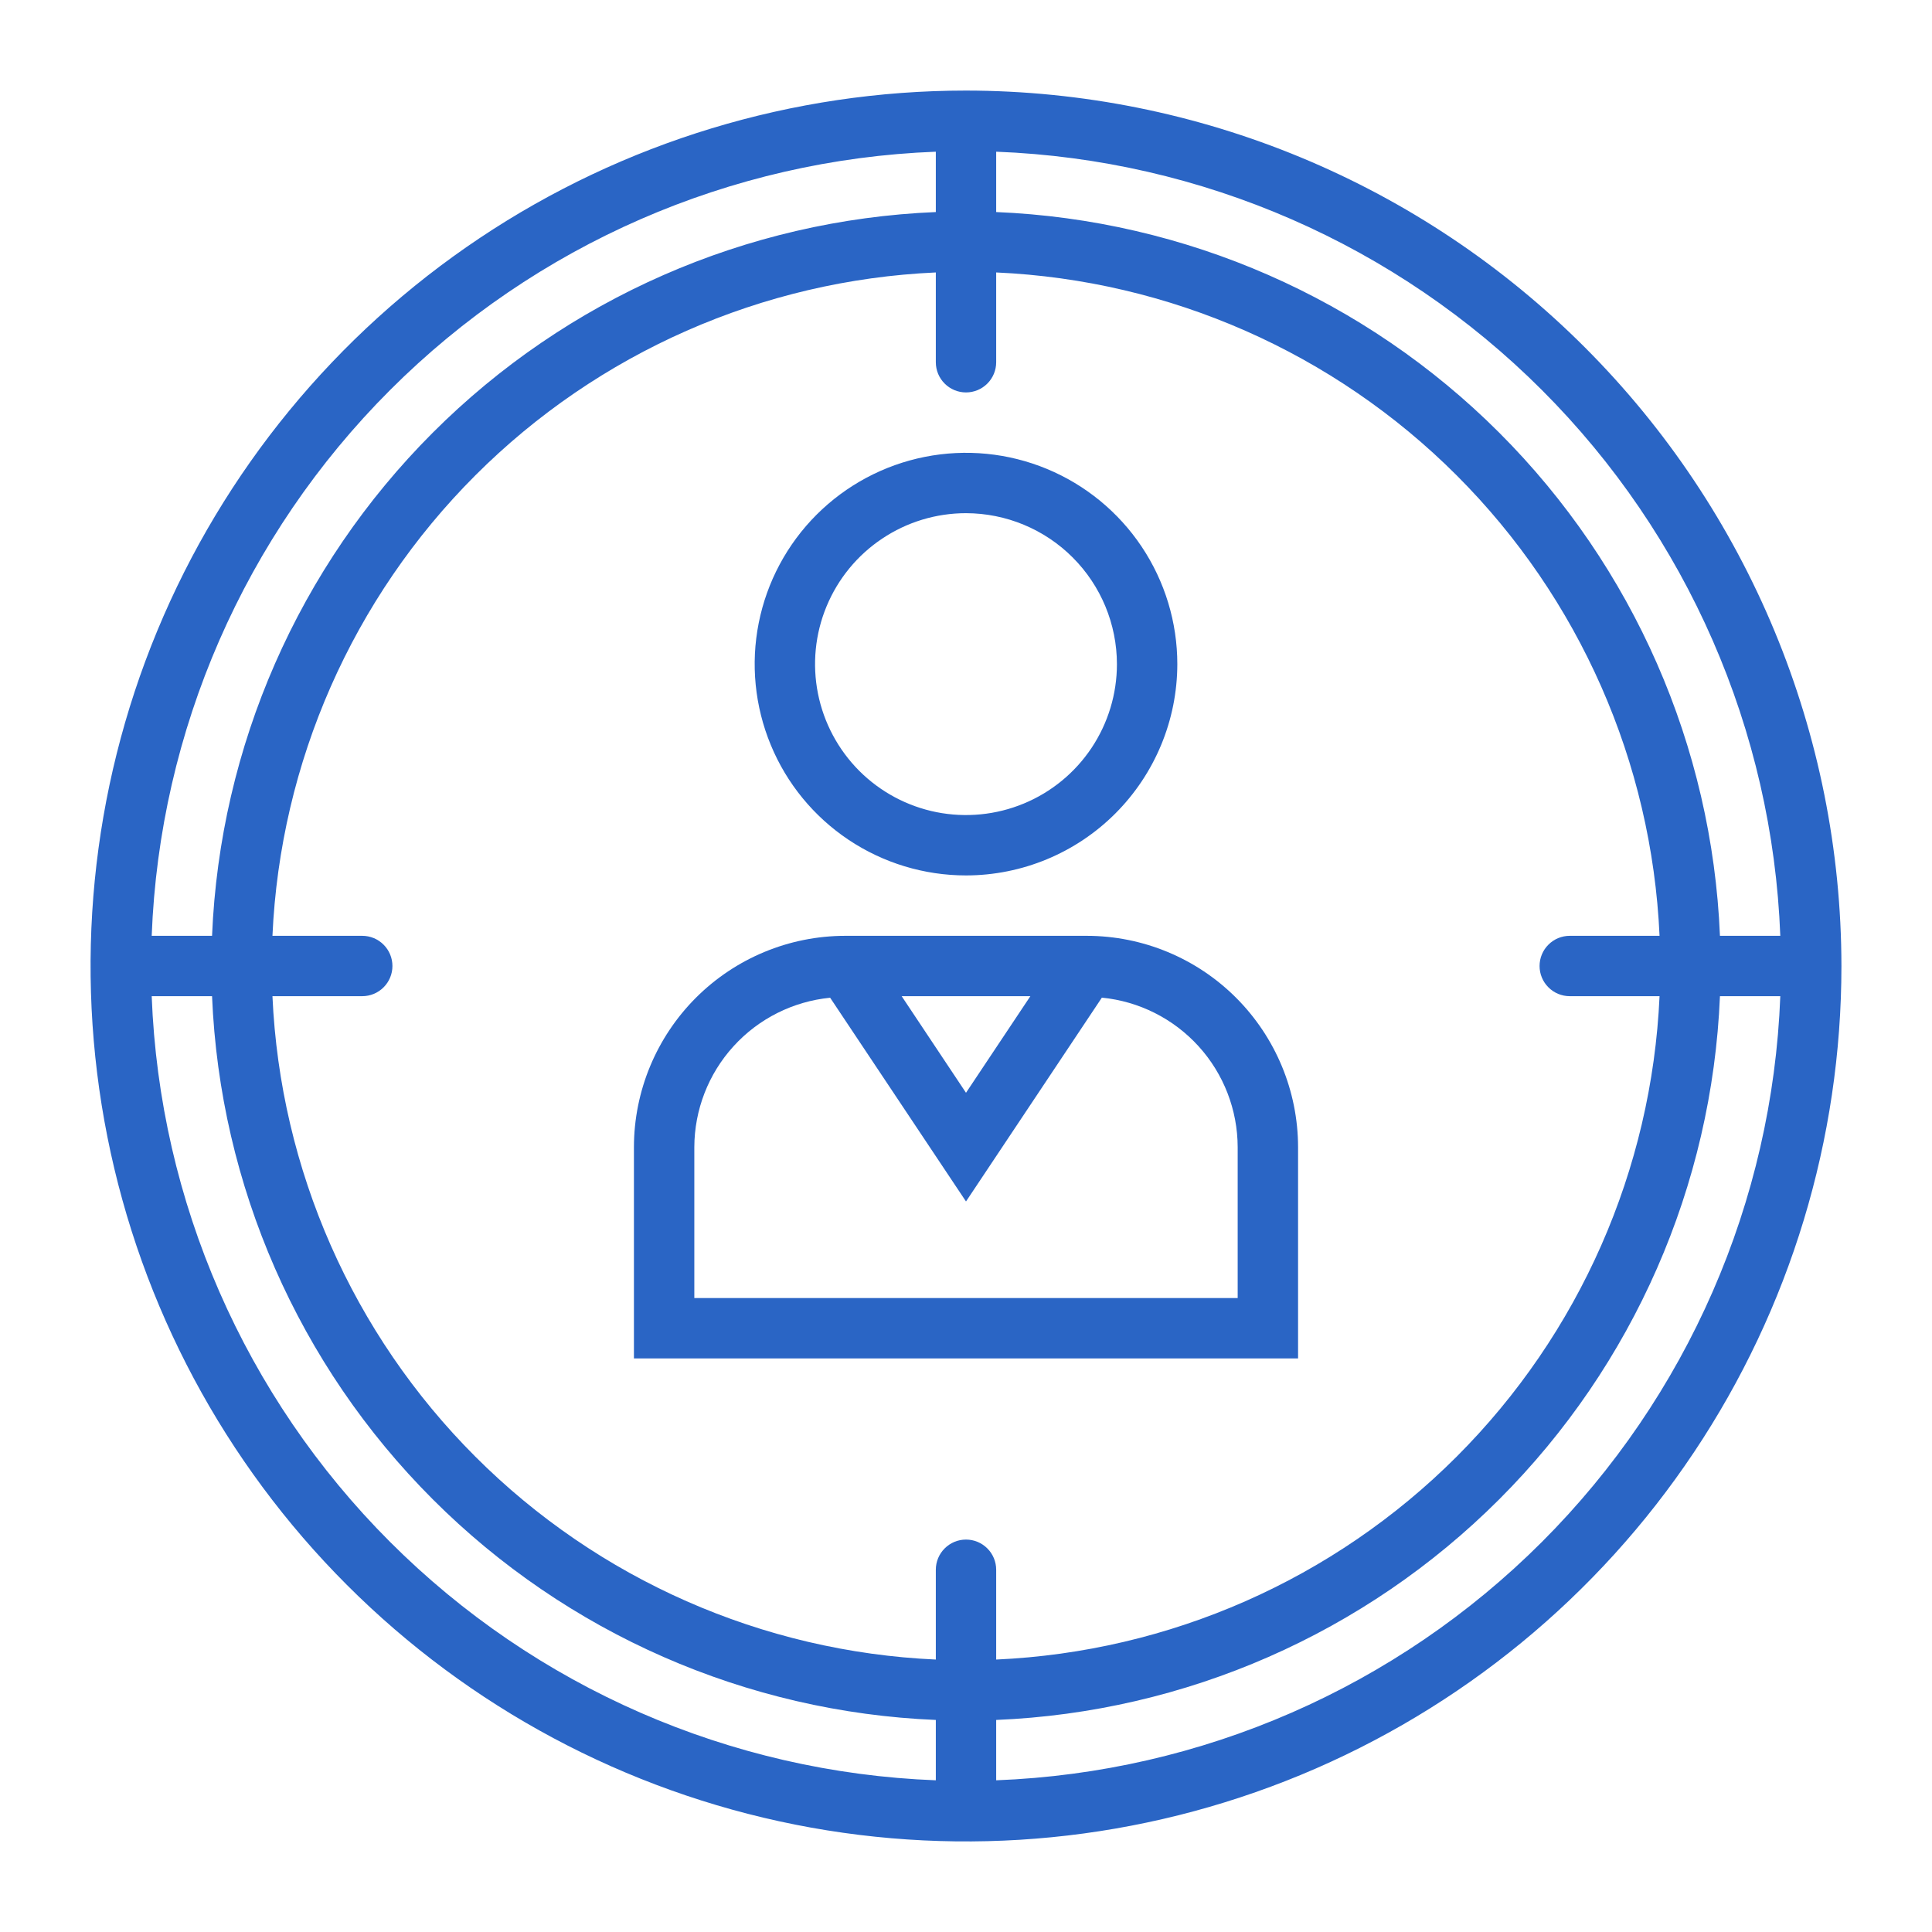
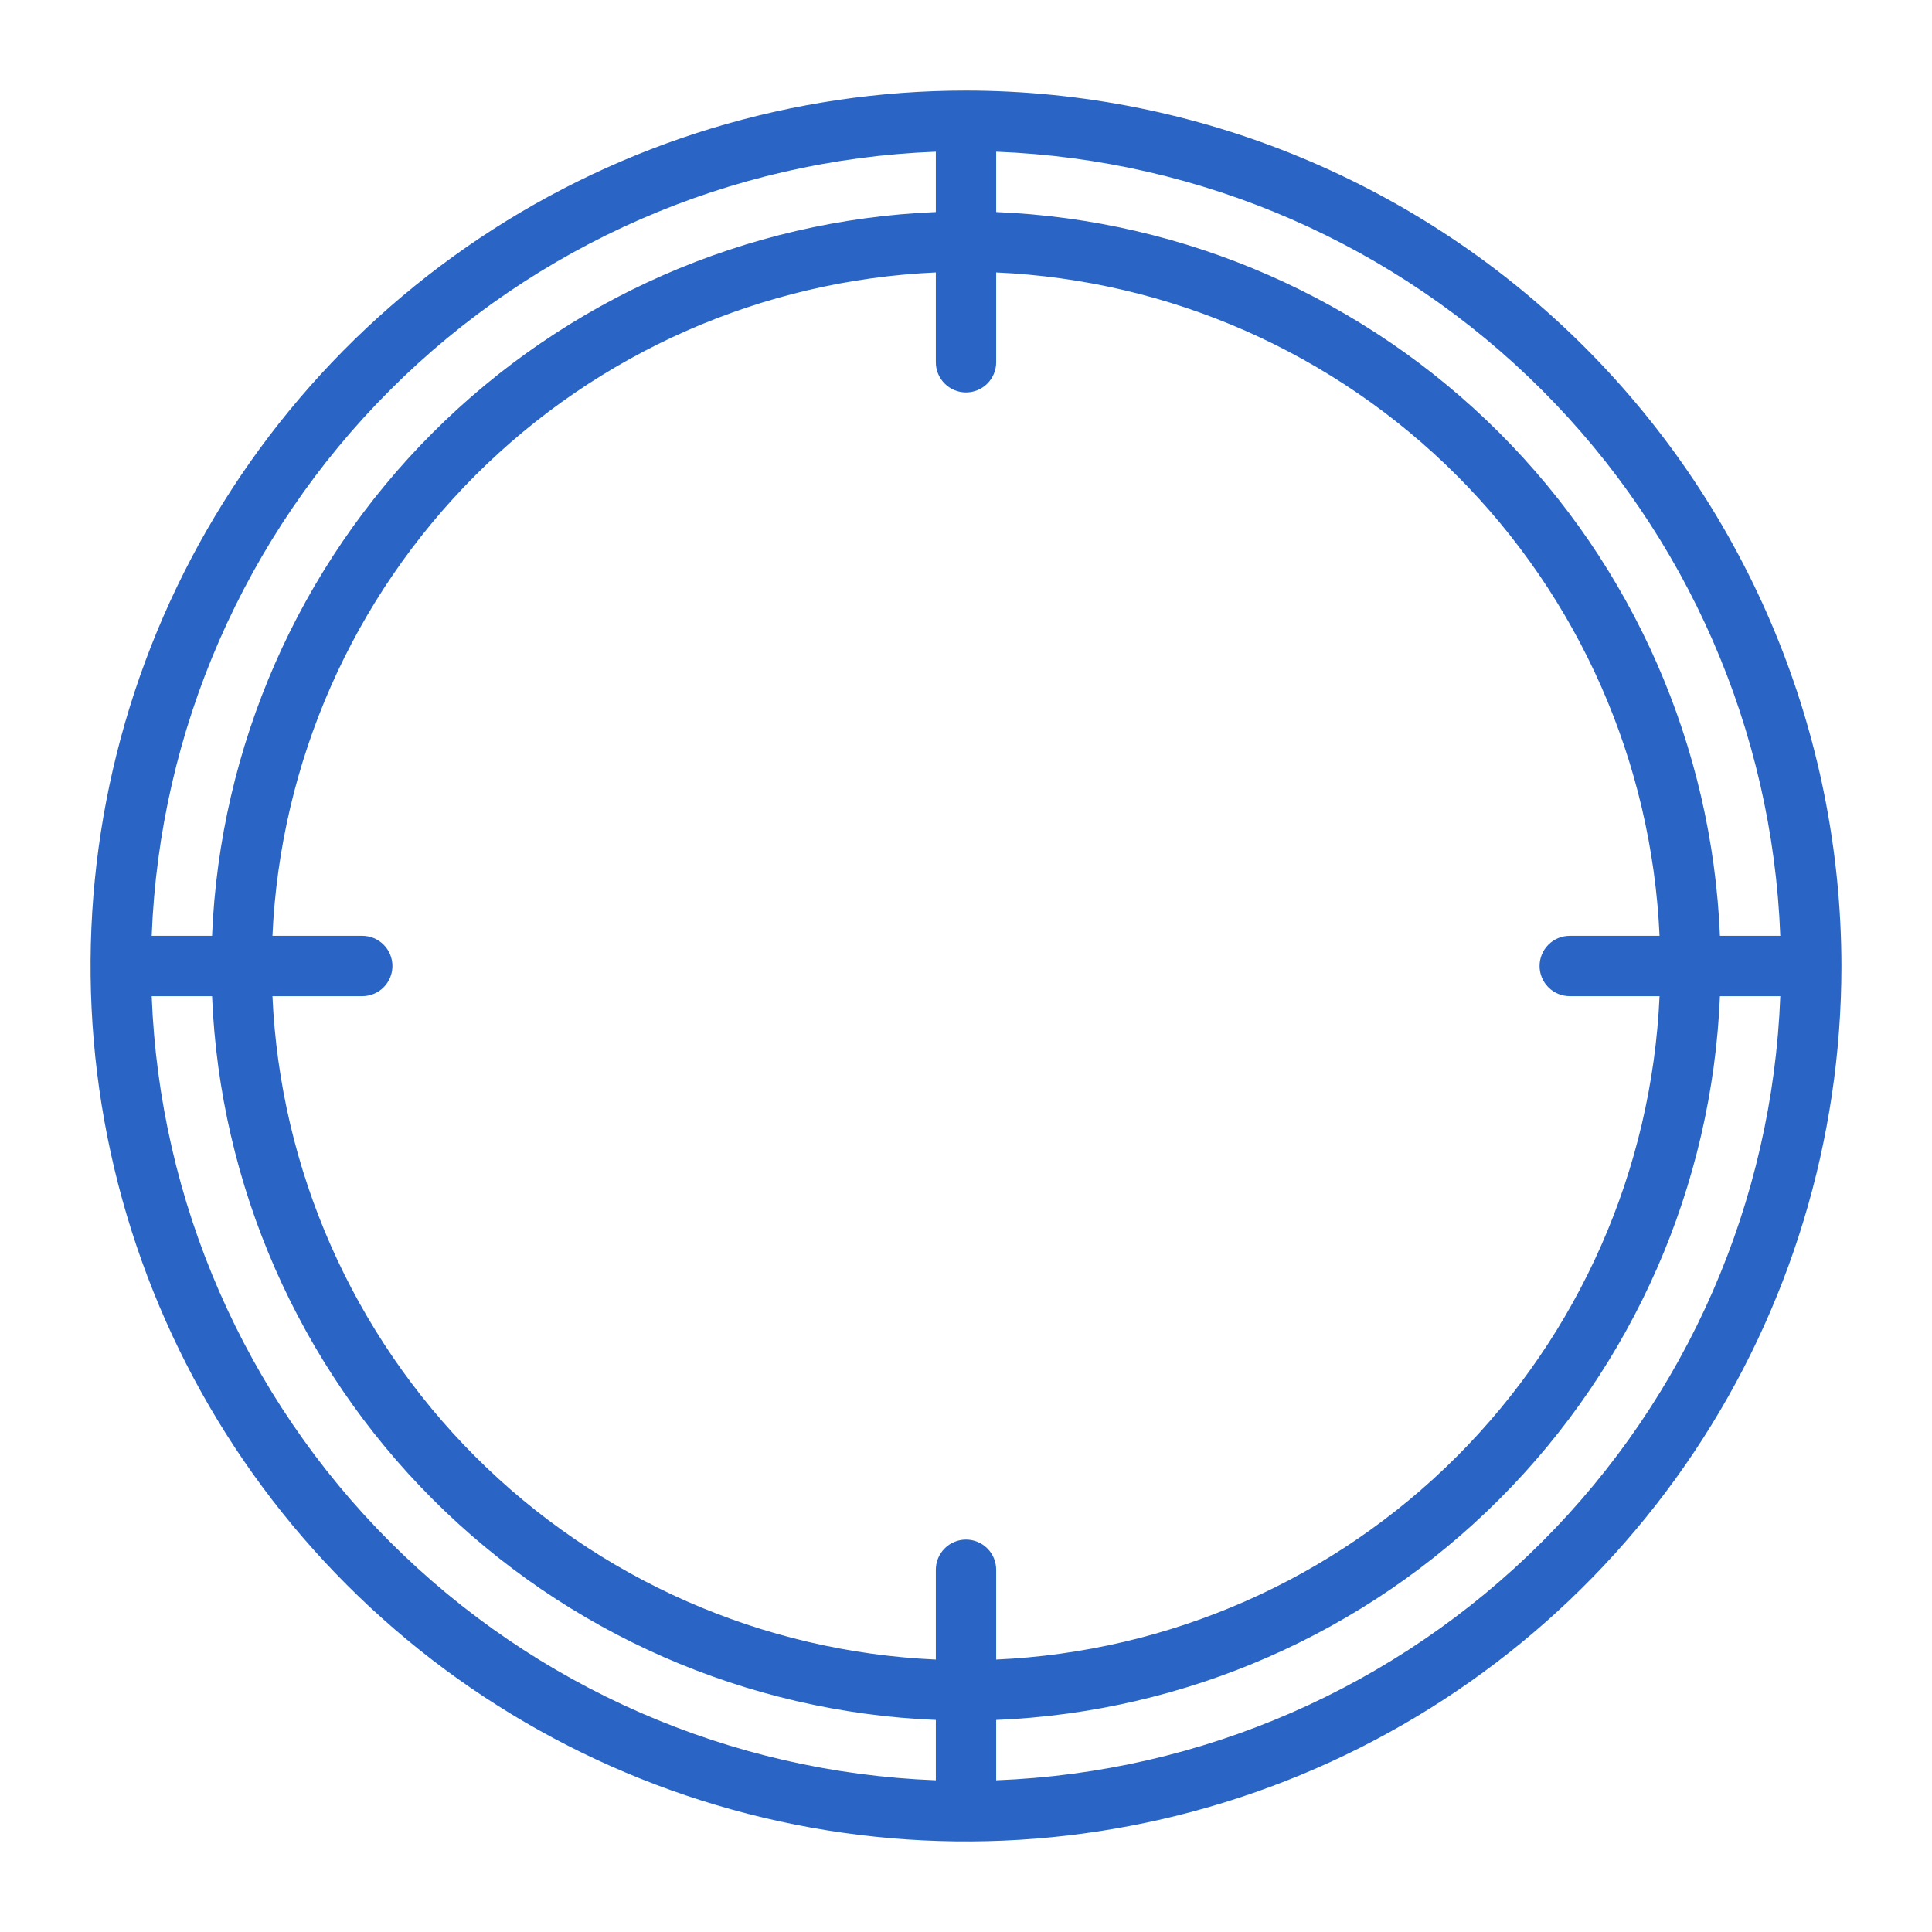
<svg xmlns="http://www.w3.org/2000/svg" width="50" height="50" viewBox="0 0 50 50" fill="none">
  <path d="M25 2.344C20.519 2.344 16.139 3.673 12.413 6.162C8.687 8.652 5.783 12.19 4.068 16.33C2.354 20.47 1.905 25.025 2.779 29.42C3.653 33.815 5.811 37.852 8.98 41.02C12.148 44.189 16.185 46.347 20.58 47.221C24.975 48.095 29.53 47.646 33.67 45.932C37.81 44.217 41.349 41.313 43.838 37.587C46.328 33.861 47.656 29.481 47.656 25C47.65 18.993 45.261 13.234 41.013 8.987C36.766 4.739 31.007 2.35 25 2.344V2.344ZM46.074 24.219H44.512C44.309 19.316 42.271 14.668 38.801 11.199C35.332 7.729 30.684 5.691 25.781 5.488V3.926C31.098 4.129 36.143 6.332 39.905 10.095C43.667 13.857 45.871 18.902 46.074 24.219V24.219ZM40.625 25.781H42.949C42.748 30.27 40.875 34.521 37.698 37.698C34.521 40.875 30.27 42.748 25.781 42.949V40.625C25.781 40.418 25.699 40.219 25.552 40.073C25.406 39.926 25.207 39.844 25 39.844C24.793 39.844 24.594 39.926 24.448 40.073C24.301 40.219 24.219 40.418 24.219 40.625V42.949C19.73 42.748 15.479 40.875 12.302 37.698C9.125 34.521 7.252 30.27 7.051 25.781H9.375C9.582 25.781 9.781 25.699 9.927 25.552C10.074 25.406 10.156 25.207 10.156 25C10.156 24.793 10.074 24.594 9.927 24.448C9.781 24.301 9.582 24.219 9.375 24.219H7.051C7.252 19.73 9.125 15.479 12.302 12.302C15.479 9.125 19.73 7.252 24.219 7.051V9.375C24.219 9.582 24.301 9.781 24.448 9.927C24.594 10.074 24.793 10.156 25 10.156C25.207 10.156 25.406 10.074 25.552 9.927C25.699 9.781 25.781 9.582 25.781 9.375V7.051C30.27 7.252 34.521 9.125 37.698 12.302C40.875 15.479 42.748 19.73 42.949 24.219H40.625C40.418 24.219 40.219 24.301 40.073 24.448C39.926 24.594 39.844 24.793 39.844 25C39.844 25.207 39.926 25.406 40.073 25.552C40.219 25.699 40.418 25.781 40.625 25.781ZM24.219 3.926V5.488C19.316 5.691 14.668 7.729 11.199 11.199C7.729 14.668 5.691 19.316 5.488 24.219H3.926C4.129 18.902 6.332 13.857 10.095 10.095C13.857 6.332 18.902 4.129 24.219 3.926V3.926ZM3.926 25.781H5.488C5.691 30.684 7.729 35.332 11.199 38.801C14.668 42.271 19.316 44.309 24.219 44.512V46.074C18.902 45.871 13.857 43.667 10.095 39.905C6.332 36.143 4.129 31.098 3.926 25.781V25.781ZM25.781 46.074V44.512C30.684 44.309 35.332 42.271 38.801 38.801C42.271 35.332 44.309 30.684 44.512 25.781H46.074C45.871 31.098 43.667 36.143 39.905 39.905C36.143 43.667 31.098 45.871 25.781 46.074V46.074Z" fill="#2A65C5" />
-   <path d="M25 22.656C23.918 22.656 22.861 22.335 21.962 21.735C21.062 21.134 20.361 20.28 19.948 19.28C19.534 18.281 19.425 17.181 19.636 16.121C19.847 15.06 20.368 14.085 21.133 13.32C21.898 12.556 22.872 12.035 23.933 11.824C24.994 11.613 26.093 11.721 27.093 12.135C28.092 12.549 28.946 13.25 29.547 14.149C30.148 15.049 30.469 16.106 30.469 17.188C30.467 18.637 29.89 20.027 28.865 21.053C27.84 22.078 26.45 22.655 25 22.656V22.656ZM25 13.281C24.227 13.281 23.472 13.51 22.83 13.94C22.187 14.369 21.687 14.979 21.391 15.693C21.095 16.406 21.018 17.192 21.169 17.95C21.32 18.707 21.692 19.403 22.238 19.95C22.784 20.496 23.48 20.868 24.238 21.019C24.996 21.169 25.781 21.092 26.495 20.796C27.209 20.501 27.819 20 28.248 19.358C28.677 18.715 28.906 17.96 28.906 17.188C28.905 16.152 28.493 15.159 27.761 14.427C27.029 13.694 26.036 13.283 25 13.281V13.281Z" fill="#2A65C5" />
-   <path d="M28.125 24.219H21.875C20.425 24.22 19.035 24.797 18.01 25.822C16.985 26.848 16.408 28.238 16.406 29.688V35.156H33.594V29.688C33.592 28.238 33.015 26.848 31.99 25.822C30.965 24.797 29.575 24.22 28.125 24.219V24.219ZM26.666 25.781L25 28.281L23.335 25.781H26.666ZM32.031 33.594H17.969V29.688C17.972 28.722 18.333 27.792 18.983 27.078C19.632 26.363 20.524 25.916 21.484 25.821L25 31.094L28.516 25.819C29.477 25.913 30.369 26.362 31.018 27.076C31.668 27.791 32.029 28.722 32.031 29.688V33.594Z" fill="#2A65C5" />
</svg>